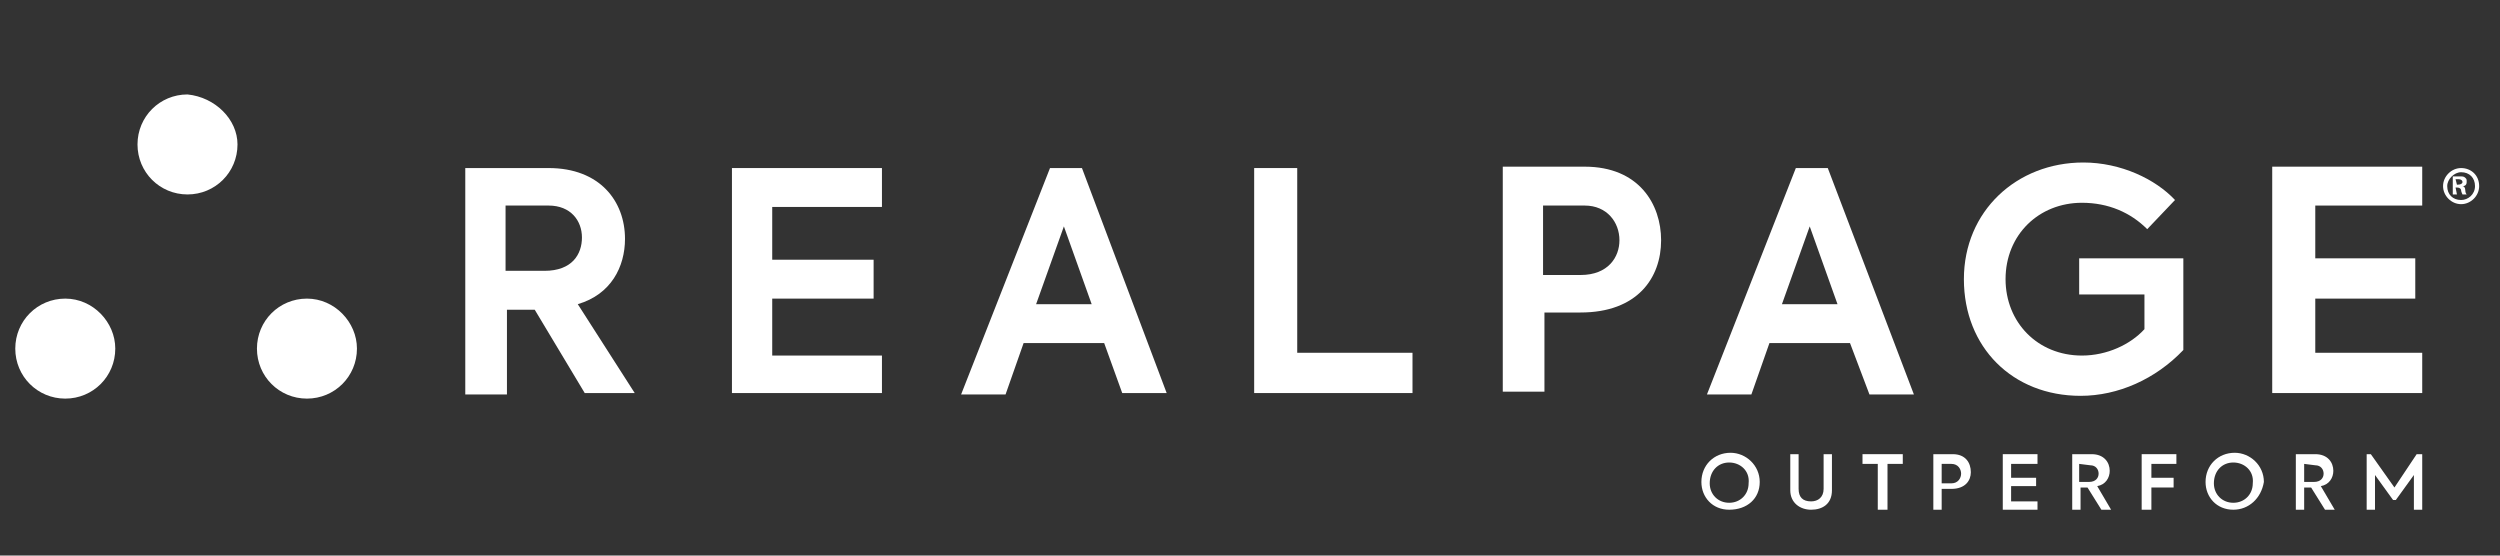
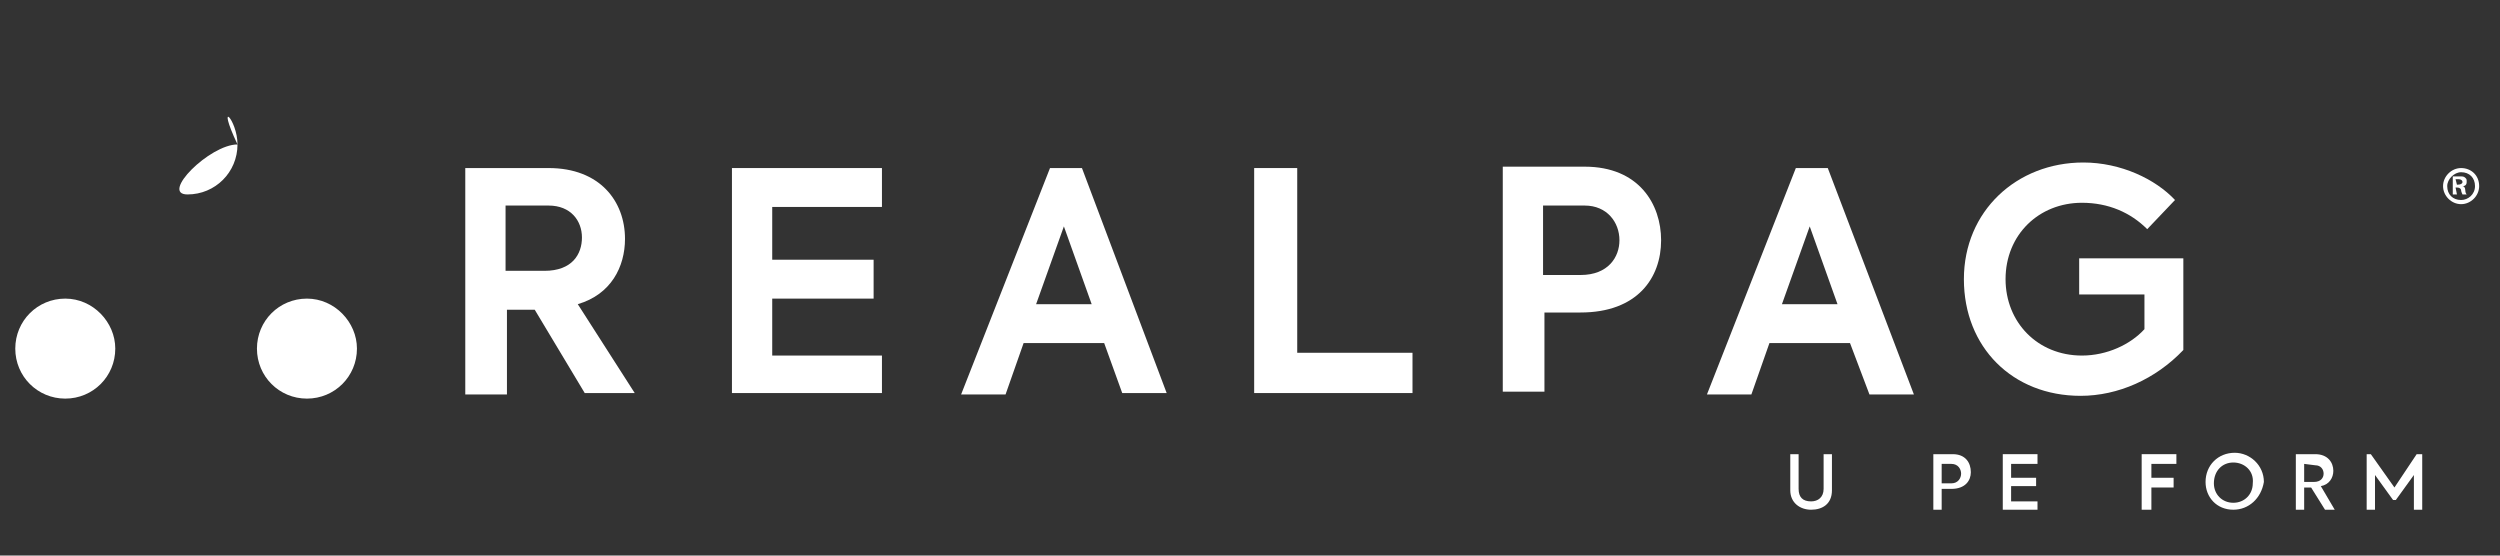
<svg xmlns="http://www.w3.org/2000/svg" version="1.1" id="Layer_1" x="0px" y="0px" width="180px" height="40px" viewBox="0 0 180 40" enable-background="new 0 0 180 40" xml:space="preserve">
  <rect x="0" y="0" width="180" height="40" fill="#333333" stroke="none" />
  <g>
    <g>
-       <path fill="#FFFFFF" d="M17.1,10.4c0,2-1.6,3.6-3.6,3.6s-3.6-1.6-3.6-3.6s1.6-3.6,3.6-3.6C15.5,7,17.1,8.6,17.1,10.4" />
+       <path fill="#FFFFFF" d="M17.1,10.4c0,2-1.6,3.6-3.6,3.6s1.6-3.6,3.6-3.6C15.5,7,17.1,8.6,17.1,10.4" />
      <path fill="#FFFFFF" d="M8.3,25.1c0,2-1.6,3.6-3.6,3.6s-3.6-1.6-3.6-3.6s1.6-3.6,3.6-3.6S8.3,23.2,8.3,25.1" />
      <path fill="#FFFFFF" d="M25.7,25.1c0,2-1.6,3.6-3.6,3.6s-3.6-1.6-3.6-3.6s1.6-3.6,3.6-3.6S25.7,23.2,25.7,25.1" />
      <path fill="#FFFFFF" d="M38.5,22.3h-2v6.1h-3V12.1h6c3.7,0,5.5,2.4,5.5,5.1c0,2-1,4-3.4,4.7l4.1,6.4h-3.6L38.5,22.3z M36.5,19.5    h2.7c2,0,2.7-1.2,2.7-2.4c0-1.2-0.8-2.3-2.4-2.3h-3.1v4.7H36.5z" />
      <polygon fill="#FFFFFF" points="52.7,12.1 63.5,12.1 63.5,14.9 55.6,14.9 55.6,18.7 62.9,18.7 62.9,21.5 55.6,21.5 55.6,25.6     63.5,25.6 63.5,28.3 52.7,28.3   " />
      <path fill="#FFFFFF" d="M79.5,24.7h-5.8l-1.3,3.7h-3.2l6.4-16.3h2.3L84,28.3h-3.2L79.5,24.7z M74.6,21.9h4l-2-5.6L74.6,21.9z" />
      <polygon fill="#FFFFFF" points="90.3,12.1 93.4,12.1 93.4,25.4 101.7,25.4 101.7,28.3 90.3,28.3   " />
      <path fill="#FFFFFF" d="M119.6,17.3c0,2.7-1.7,5.2-5.8,5.2h-2.6v5.7h-3V12h5.9C118,12,119.6,14.7,119.6,17.3 M116.6,17.3    c0-1.3-0.9-2.5-2.5-2.5h-3v5h2.7C115.8,19.8,116.6,18.5,116.6,17.3" />
      <path fill="#FFFFFF" d="M133.2,24.7h-5.8l-1.3,3.7h-3.2l6.4-16.3h2.3l6.2,16.3h-3.2L133.2,24.7z M128.3,21.9h4l-2-5.6L128.3,21.9z    " />
      <path fill="#FFFFFF" d="M141.4,20.1c0-4.9,3.8-8.4,8.6-8.4c2.7,0,5.2,1.2,6.6,2.7l-2,2.1c-1.2-1.2-2.8-1.9-4.7-1.9    c-3.1,0-5.5,2.3-5.5,5.5c0,3.1,2.3,5.5,5.5,5.5c1.8,0,3.5-0.8,4.5-1.9v-2.5h-4.7v-2.6h7.5v6.6c-2,2.1-4.7,3.3-7.4,3.3    C144.9,28.5,141.4,25,141.4,20.1" />
-       <polygon fill="#FFFFFF" points="163.6,12 174.4,12 174.4,14.8 166.7,14.8 166.7,18.6 173.9,18.6 173.9,21.5 166.7,21.5     166.7,25.4 174.4,25.4 174.4,28.3 163.6,28.3   " />
      <path fill="#FFFFFF" d="M177.2,12.1c0.7,0,1.3,0.5,1.3,1.3c0,0.7-0.6,1.3-1.3,1.3s-1.3-0.6-1.3-1.3    C175.9,12.7,176.5,12.1,177.2,12.1L177.2,12.1z M177.2,12.4c-0.5,0-1,0.5-1,1c0,0.6,0.4,1,1,1c0.5,0,1-0.4,1-1    C178.2,12.8,177.8,12.4,177.2,12.4L177.2,12.4z M176.9,14h-0.3v-1.3c0.1,0,0.3,0,0.5,0s0.3,0,0.4,0.1c0.1,0.1,0.1,0.1,0.1,0.3    s-0.1,0.3-0.3,0.3l0,0c0.1,0,0.2,0.1,0.2,0.3c0,0.2,0.1,0.3,0.1,0.3h-0.3c0,0-0.1-0.2-0.1-0.3c0-0.1-0.1-0.2-0.3-0.2h-0.1    L176.9,14L176.9,14L176.9,14z M176.9,13.3L176.9,13.3c0.3,0,0.4-0.1,0.4-0.2c0-0.1-0.1-0.2-0.3-0.2c-0.1,0-0.1,0-0.2,0L176.9,13.3    L176.9,13.3z" />
-       <path fill="#FFFFFF" d="M124.5,33.3c-0.8,0-1.4,0.6-1.4,1.5c0,0.8,0.6,1.4,1.4,1.4c0.8,0,1.4-0.6,1.4-1.4    C126,33.9,125.3,33.3,124.5,33.3 M124.5,36.7c-1.2,0-2-0.9-2-2c0-1.2,0.9-2.1,2.1-2.1c1.1,0,2.1,0.9,2.1,2.1    C126.7,35.9,125.8,36.7,124.5,36.7" />
      <path fill="#FFFFFF" d="M130.4,36.7c-0.8,0-1.5-0.5-1.5-1.4v-2.6h0.6v2.5c0,0.6,0.3,0.9,0.9,0.9c0.5,0,0.9-0.3,0.9-0.9v-2.5h0.6    v2.6C131.9,36.3,131.2,36.7,130.4,36.7" />
-       <polygon fill="#FFFFFF" points="135.9,36.7 135.2,36.7 135.2,33.4 134.1,33.4 134.1,32.7 137,32.7 137,33.4 135.9,33.4   " />
      <path fill="#FFFFFF" d="M139.8,33.4v1.4h0.7c0.5,0,0.7-0.4,0.7-0.7c0-0.3-0.2-0.7-0.7-0.7H139.8 M139.8,36.7h-0.6v-4h1.4    c0.9,0,1.3,0.6,1.3,1.3c0,0.6-0.4,1.2-1.4,1.2h-0.7V36.7" />
      <polygon fill="#FFFFFF" points="146.7,36.7 144.2,36.7 144.2,32.7 146.7,32.7 146.7,33.4 144.8,33.4 144.8,34.4 146.6,34.4     146.6,35 144.8,35 144.8,36.1 146.7,36.1   " />
-       <path fill="#FFFFFF" d="M149.7,33.4v1.3h0.7c0.5,0,0.7-0.3,0.7-0.6c0-0.3-0.2-0.6-0.6-0.6L149.7,33.4 M152,36.7h-0.7l-1-1.6h-0.5    v1.6h-0.6v-4h1.4c0.9,0,1.3,0.6,1.3,1.2c0,0.5-0.3,1-0.9,1.1L152,36.7" />
      <polygon fill="#FFFFFF" points="154.9,36.7 154.2,36.7 154.2,32.7 156.7,32.7 156.7,33.4 154.9,33.4 154.9,34.4 156.5,34.4     156.5,35.1 154.9,35.1   " />
      <path fill="#FFFFFF" d="M160.8,33.3c-0.8,0-1.4,0.6-1.4,1.5c0,0.8,0.6,1.4,1.4,1.4c0.8,0,1.4-0.6,1.4-1.4    C162.3,33.9,161.6,33.3,160.8,33.3 M160.8,36.7c-1.2,0-2-0.9-2-2c0-1.2,0.9-2.1,2.1-2.1c1.1,0,2.1,0.9,2.1,2.1    C162.8,35.9,161.9,36.7,160.8,36.7" />
      <path fill="#FFFFFF" d="M165.9,33.4v1.3h0.7c0.5,0,0.7-0.3,0.7-0.6c0-0.3-0.2-0.6-0.6-0.6L165.9,33.4 M168.1,36.7h-0.7l-1-1.6    h-0.5v1.6h-0.6v-4h1.4c0.9,0,1.3,0.6,1.3,1.2c0,0.5-0.3,1-0.9,1.1L168.1,36.7" />
      <polygon fill="#FFFFFF" points="174.4,36.7 173.8,36.7 173.8,34.2 172.5,36 172.3,36 171,34.2 171,36.7 170.4,36.7 170.4,32.7     170.7,32.7 172.4,35.1 174,32.7 174.4,32.7   " />
    </g>
  </g>
</svg>